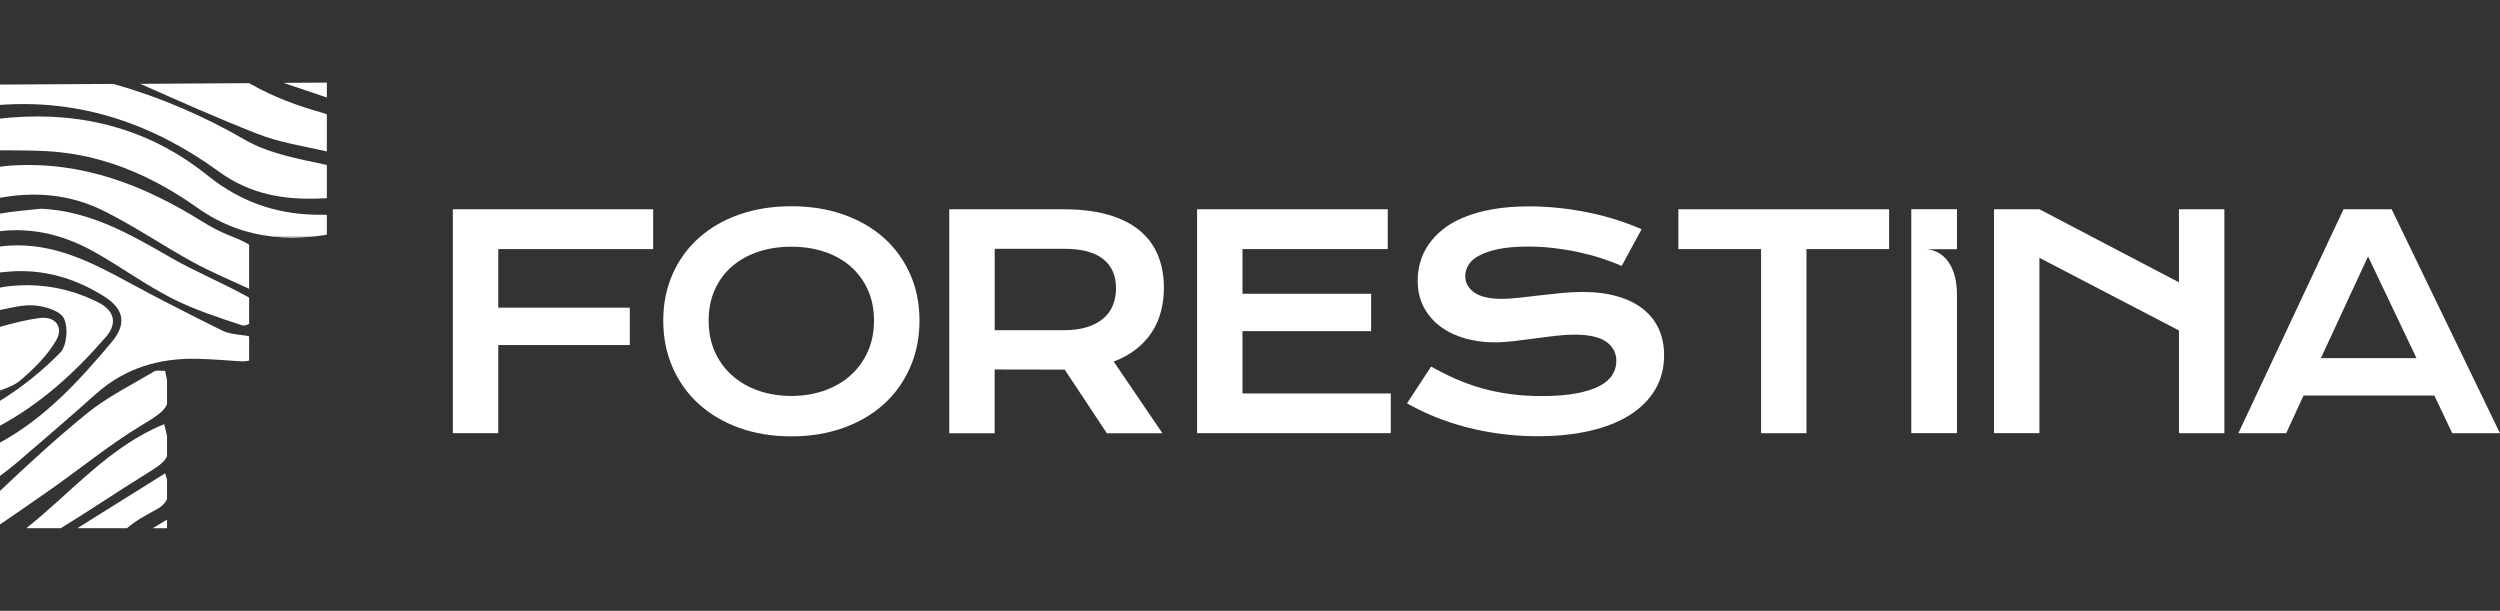
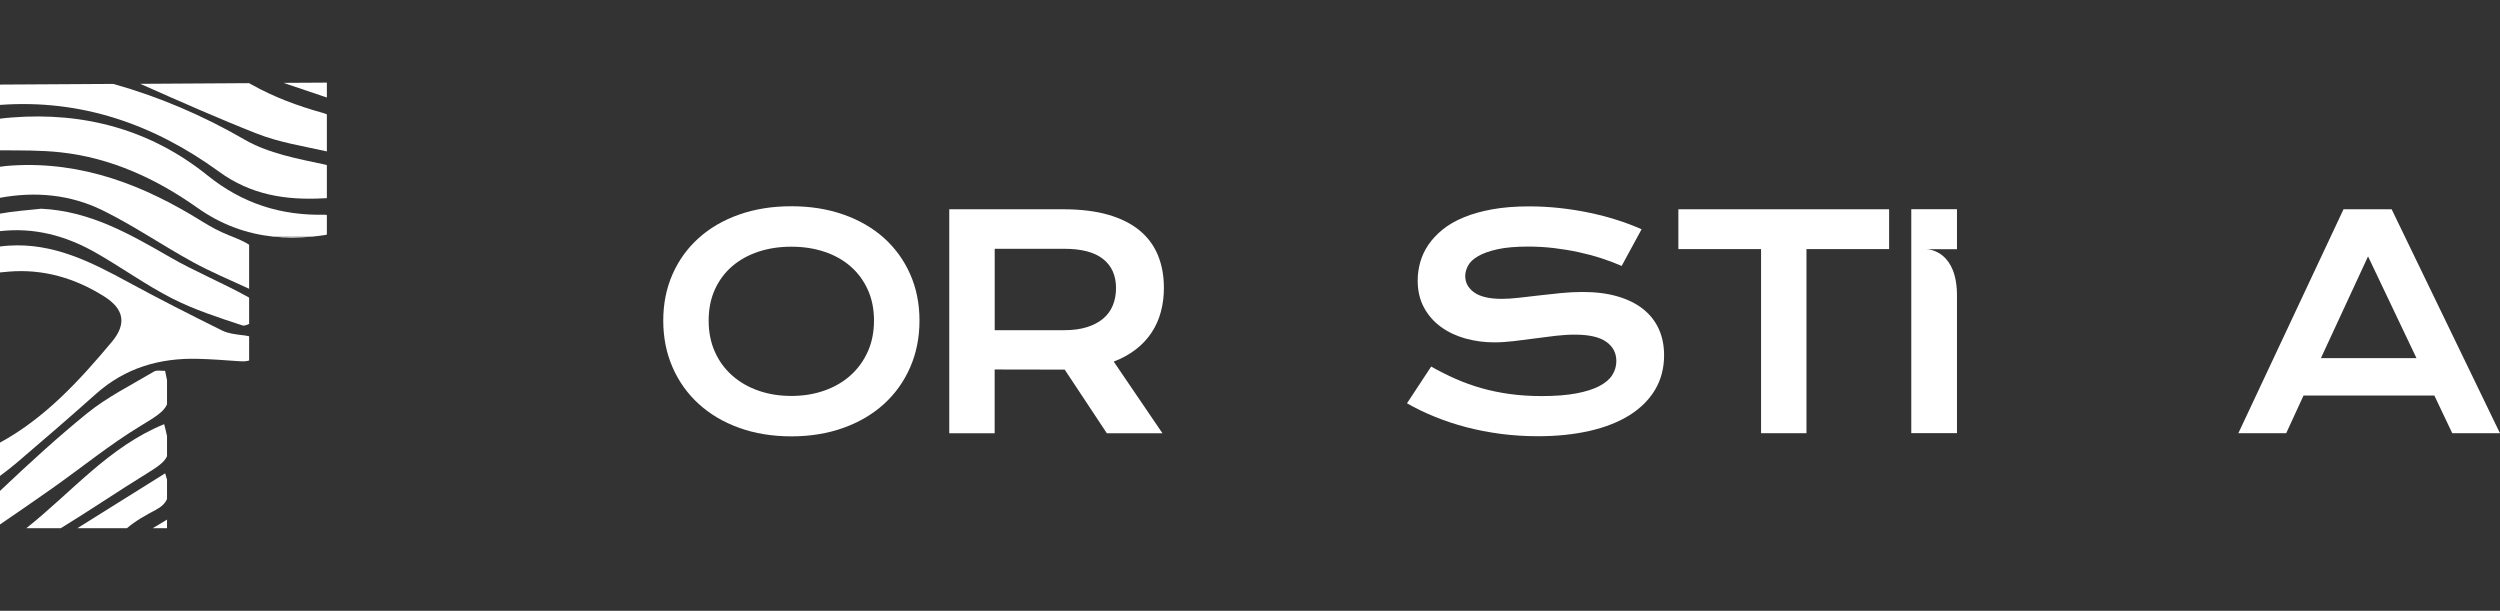
<svg xmlns="http://www.w3.org/2000/svg" version="1.1" viewBox="0 0 595.28 145.44">
  <rect x="0" y="0" width="595.28" height="145.44" fill="#333333" stroke="none" />
  <defs>
    <style>
      .cls-1 {
        fill: #fff;
      }
    </style>
  </defs>
  <g>
    <g id="Layer_1">
      <g>
-         <path class="cls-1" d="M107.83,49.83h47.69v9.48h-36.88v13.95h31.32v8.9h-31.32v20.98h-10.81v-53.32Z" />
        <path class="cls-1" d="M157.93,76.33c0-4.03.74-7.71,2.22-11.05,1.48-3.34,3.55-6.21,6.23-8.61,2.67-2.4,5.88-4.26,9.62-5.58,3.74-1.32,7.89-1.98,12.43-1.98s8.66.66,12.42,1.98c3.75,1.32,6.96,3.18,9.64,5.58,2.67,2.4,4.75,5.27,6.23,8.61,1.48,3.34,2.22,7.03,2.22,11.05s-.74,7.76-2.22,11.14c-1.48,3.38-3.55,6.28-6.23,8.72-2.67,2.43-5.88,4.33-9.64,5.68-3.75,1.35-7.89,2.03-12.42,2.03s-8.69-.68-12.43-2.03c-3.74-1.35-6.95-3.25-9.62-5.68-2.67-2.43-4.75-5.34-6.23-8.72-1.48-3.38-2.22-7.09-2.22-11.14ZM168.74,76.33c0,2.75.49,5.23,1.48,7.44s2.36,4.09,4.13,5.65c1.76,1.56,3.84,2.76,6.24,3.6,2.4.84,5.01,1.26,7.83,1.26s5.43-.42,7.83-1.26c2.4-.84,4.47-2.04,6.23-3.6,1.75-1.56,3.13-3.44,4.13-5.65,1-2.21,1.5-4.68,1.5-7.44s-.5-5.22-1.5-7.4c-1-2.18-2.38-4.03-4.13-5.54-1.75-1.51-3.83-2.67-6.23-3.46-2.4-.8-5.01-1.19-7.83-1.19s-5.43.4-7.83,1.19c-2.4.8-4.48,1.95-6.24,3.46-1.76,1.51-3.14,3.36-4.13,5.54s-1.48,4.65-1.48,7.4Z" />
        <path class="cls-1" d="M226.04,49.83h27.12c4.09,0,7.64.43,10.64,1.28,3,.85,5.49,2.09,7.47,3.7,1.98,1.61,3.45,3.58,4.42,5.9.97,2.32,1.45,4.95,1.45,7.88,0,1.98-.24,3.86-.72,5.65-.48,1.79-1.21,3.43-2.2,4.93-.99,1.5-2.23,2.84-3.74,4.01-1.5,1.17-3.26,2.14-5.29,2.92l11.6,17.06h-13.24l-10.03-15.15h-.31l-16.37-.03v15.18h-10.81v-53.32ZM253.43,78.62c2.05,0,3.84-.24,5.37-.72,1.54-.48,2.82-1.15,3.85-2.01,1.03-.86,1.81-1.92,2.32-3.16.51-1.24.77-2.62.77-4.14,0-2.98-1.02-5.28-3.07-6.91-2.05-1.63-5.13-2.44-9.24-2.44h-16.58v19.38h16.58Z" />
-         <path class="cls-1" d="M285.04,49.83h45.4v9.48h-34.59v10.64h30.63v8.9h-30.63v14.84h35.31v9.45h-46.12v-53.32Z" />
        <path class="cls-1" d="M340.77,87.28c1.93,1.09,3.89,2.08,5.88,2.95,1.99.88,4.05,1.61,6.19,2.22,2.14.6,4.38,1.06,6.74,1.38,2.35.32,4.86.48,7.52.48,3.21,0,5.94-.21,8.19-.63,2.25-.42,4.09-1,5.51-1.74,1.42-.74,2.46-1.62,3.1-2.64.65-1.02.97-2.14.97-3.34,0-1.93-.81-3.46-2.42-4.59-1.61-1.13-4.11-1.69-7.47-1.69-1.48,0-3.04.1-4.67.29-1.64.19-3.29.4-4.96.63-1.67.23-3.32.44-4.95.63-1.63.19-3.16.29-4.59.29-2.39,0-4.68-.31-6.87-.92-2.19-.61-4.14-1.53-5.83-2.76-1.69-1.23-3.04-2.76-4.04-4.61-1-1.84-1.5-3.99-1.5-6.45,0-1.46.2-2.9.6-4.33.4-1.43,1.03-2.8,1.91-4.11.88-1.31,2.01-2.52,3.39-3.65,1.39-1.13,3.06-2.1,5.03-2.92,1.97-.82,4.24-1.46,6.82-1.93,2.58-.47,5.52-.7,8.82-.7,2.39,0,4.79.13,7.2.39,2.41.26,4.76.63,7.04,1.11,2.29.48,4.49,1.05,6.6,1.72,2.12.67,4.08,1.42,5.9,2.23l-4.74,8.73c-1.5-.66-3.12-1.27-4.84-1.83-1.73-.56-3.54-1.04-5.42-1.45-1.89-.41-3.84-.73-5.85-.97-2.01-.24-4.07-.36-6.16-.36-2.98,0-5.43.22-7.35.65-1.92.43-3.45.98-4.59,1.65-1.14.67-1.93,1.42-2.37,2.25-.44.83-.67,1.65-.67,2.47,0,1.59.72,2.89,2.15,3.91,1.43,1.01,3.62,1.52,6.55,1.52,1.18,0,2.54-.09,4.08-.26,1.54-.17,3.15-.36,4.84-.56,1.69-.2,3.42-.39,5.19-.56,1.76-.17,3.47-.26,5.13-.26,3.14,0,5.92.35,8.34,1.06,2.42.71,4.45,1.71,6.09,3.02,1.64,1.31,2.88,2.89,3.72,4.74.84,1.85,1.26,3.93,1.26,6.23,0,3.07-.71,5.8-2.13,8.2-1.42,2.4-3.45,4.42-6.07,6.07-2.63,1.65-5.79,2.9-9.5,3.75-3.71.85-7.83,1.28-12.38,1.28-3,0-5.94-.19-8.8-.56-2.87-.38-5.61-.91-8.24-1.6s-5.13-1.52-7.5-2.49c-2.38-.97-4.58-2.03-6.6-3.19l5.77-8.77Z" />
        <path class="cls-1" d="M419.32,59.31h-19.68v-9.48h50.18v9.48h-19.68v43.84h-10.81v-43.84Z" />
-         <path class="cls-1" d="M474.8,49.83h10.81l33.23,17.4v-17.4h10.81v53.32h-10.81v-24.46l-33.23-17.3v41.75h-10.81v-53.32Z" />
        <path class="cls-1" d="M558.02,49.83h11.46l25.79,53.32h-11.36l-4.26-8.97h-31.15l-4.13,8.97h-11.39l25.04-53.32ZM575.39,85.27l-11.53-24.22-11.22,24.22h22.75Z" />
        <path class="cls-1" d="M458.67,59.34h7.31v-9.52h-10.88v53.32h10.88v-32.78c0-10.3-6.32-11.02-7.31-11.02Z" />
        <g>
          <path class="cls-1" d="M52.93,78.73c-7.53-3.76-15.05-7.54-22.44-11.57-8.91-4.85-17.87-9.36-28.44-8.67-.79.05-1.47.12-2.05.21v6.17c.67-.07,1.35-.13,2.03-.19,8.28-.7,15.86,1.55,22.77,5.9,4.75,2.99,5.42,6.54,1.81,10.84-7.72,9.23-15.86,18.09-26.61,23.97v7.93c1.39-1.04,2.75-2.08,4.05-3.19,6.32-5.38,12.6-10.82,18.81-16.35,6.95-6.19,15.16-8.58,24.28-8.34,3.19.08,6.38.32,9.57.55.98.07,1.88.09,2.61-.15v-5.77c-.52-.14-1.12-.21-1.74-.28-1.58-.2-3.26-.38-4.65-1.08Z" />
          <path class="cls-1" d="M52.13,40.87c7.68,5.58,15.96,6.83,24.95,6.35.26-.01.51-.03.75-.04v-7.88c-.16-.04-.32-.08-.49-.12-6.5-1.39-13.43-2.66-19.05-5.91-10.04-5.81-20.45-10.24-31.31-13.29l-26.98.16v4.84c19.38-1.42,36.65,4.63,52.13,15.88Z" />
          <path class="cls-1" d="M74.48,56.33h-9.53c3.11.34,6.28.32,9.53,0Z" />
          <path class="cls-1" d="M77.83,55.85v-4.65c-.17-.05-.34-.07-.51-.07-10.46.22-19.57-2.65-27.91-9.36-13.5-10.87-29.29-15.15-46.59-13.8-1.1.09-2.04.17-2.82.29v7.53c4.98.04,9.75-.04,14.45.48,12.02,1.32,22.78,6.29,32.51,13.18,5.7,4.04,11.7,6.19,17.99,6.88h9.53c.99-.1,1.98-.22,2.98-.38.13-.02.25-.05.38-.1Z" />
          <path class="cls-1" d="M48.06,52.69c-13.83-8.62-28.49-14.31-45.16-13.28-1.14.07-2.1.16-2.9.3v7.39c8.38-1.55,16.69-.81,24.42,2.98,7.42,3.64,14.28,8.38,21.55,12.35,4.16,2.27,8.54,4.13,13.35,6.33v-10.49c-1.1-.74-2.69-1.4-4.92-2.29-2.2-.88-4.33-2.04-6.34-3.29Z" />
          <path class="cls-1" d="M40.47,61.23c-9.59-5.54-19.12-10.99-30.65-11.53-3.28.36-6.59.57-9.82,1.17v4.17c8.1-.93,15.56,1.06,22.51,4.97,6.25,3.52,12.09,7.79,18.46,11.04,5.31,2.71,11.08,4.57,16.77,6.44.36.12.97-.06,1.58-.36v-6.24c-.07-.05-.14-.1-.21-.14-6.09-3.4-12.61-6.04-18.64-9.52Z" />
          <path class="cls-1" d="M77.83,36.03v-8.79c-.32-.15-.69-.29-1.11-.4-5.76-1.6-11.54-3.74-16.73-6.66-.23-.13-.46-.26-.69-.38l-25.9.16c9.15,4.06,18.38,8.16,27.77,11.86,5.29,2.08,11.04,2.98,16.66,4.23Z" />
          <path class="cls-1" d="M36.63,88.49c-5.41,3.22-11.16,6.06-16,10.01-7.14,5.81-13.94,12.05-20.63,18.39v7.99c4.17-2.86,8.34-5.71,12.47-8.63,7.03-4.96,13.73-10.44,21.07-14.88,3.55-2.15,5.46-3.32,6.23-5.1v-5.75c-.13-.67-.28-1.41-.46-2.22-.87.04-1.98-.24-2.68.18Z" />
-           <path class="cls-1" d="M25.23,80.22c2.8-3.25,2-6.3-1.86-8.23-7.03-3.52-14.52-4.79-22.37-3.7-.36.05-.69.12-1,.2v5.33c2.78-.59,5.39-1.25,7.94-1.11,2.59.15,6.33,1.25,7.28,3.1,1.09,2.12.7,6.58-.89,8.18-4.28,4.33-9.15,8.27-14.34,11.46v5.91c9.82-5.31,17.97-12.72,25.23-21.15Z" />
          <path class="cls-1" d="M6.25,125.77h8.23c6.84-4.19,13.49-8.71,20.33-12.93,2.77-1.71,4.32-2.77,4.96-4.21v-4.79c-.17-.83-.4-1.76-.68-2.84-13.12,5.33-22.04,16.23-32.84,24.78Z" />
-           <path class="cls-1" d="M13.41,80.99c1.72-2.98-.06-5.78-4.03-5.26-3.17.42-6.3,1.22-9.38,2.11v15.14c1.87-.67,3.53-1.3,4.81-2.39,3.27-2.77,6.5-5.95,8.6-9.61Z" />
          <path class="cls-1" d="M18.45,125.77h11.77c2.03-1.74,4.5-3.11,6.87-4.36,1.38-.73,2.23-1.56,2.68-2.58v-4.61c-.12-.48-.27-.98-.44-1.52-7.06,4.42-13.81,8.64-20.89,13.06Z" />
          <path class="cls-1" d="M77.83,19.67l-10.34.06c3.38,1.14,6.81,2.3,10.34,3.49v-3.55Z" />
          <path class="cls-1" d="M39.77,125.77v-2.05c-1.2.73-2.32,1.41-3.39,2.05h3.39Z" />
        </g>
      </g>
    </g>
  </g>
</svg>